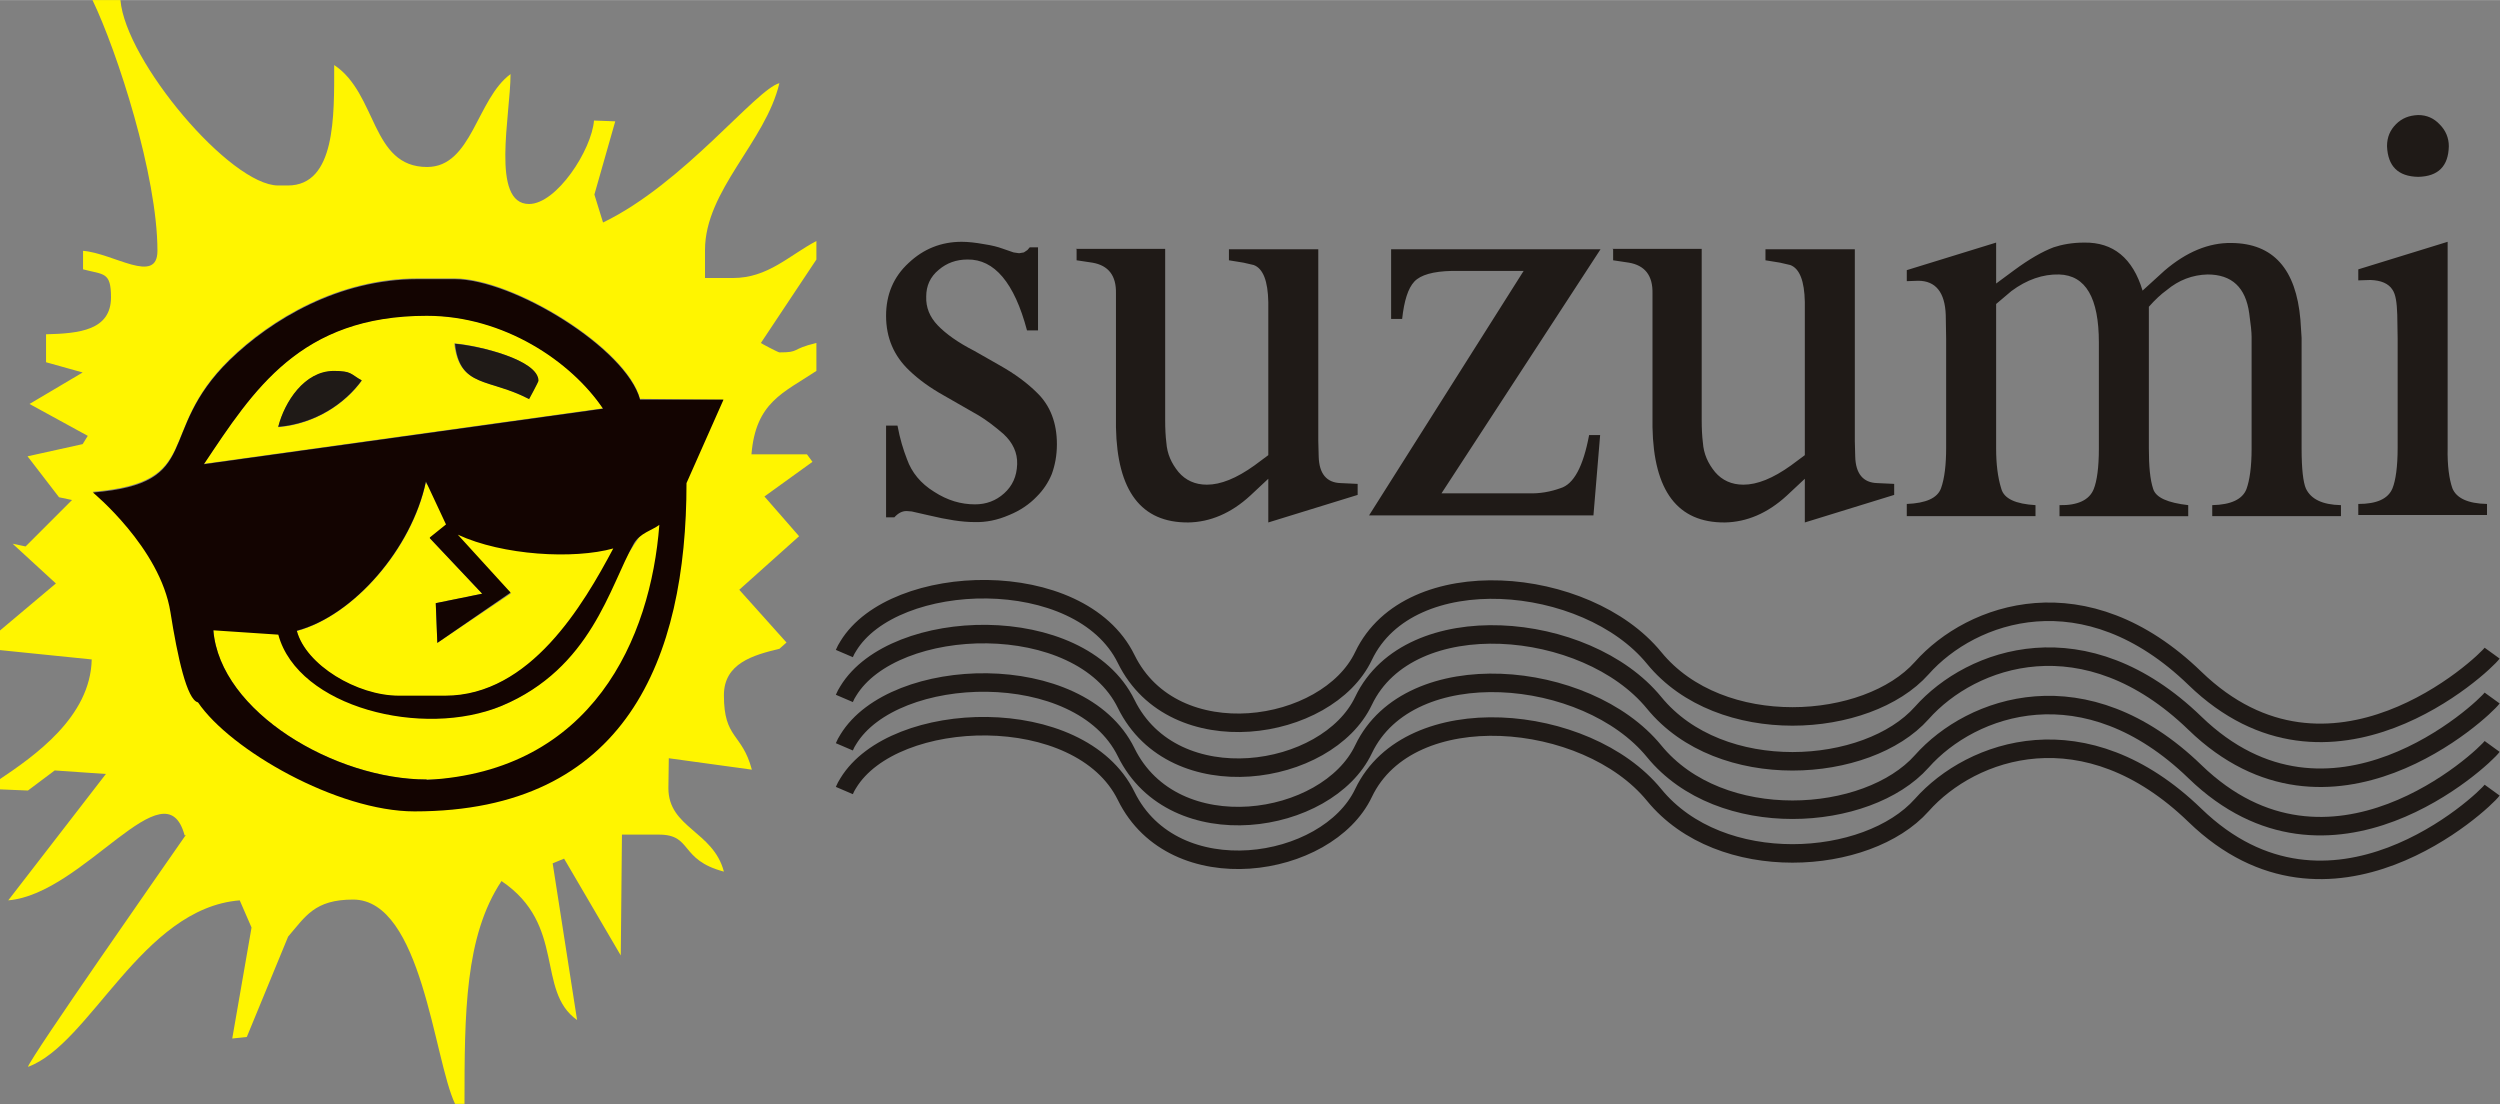
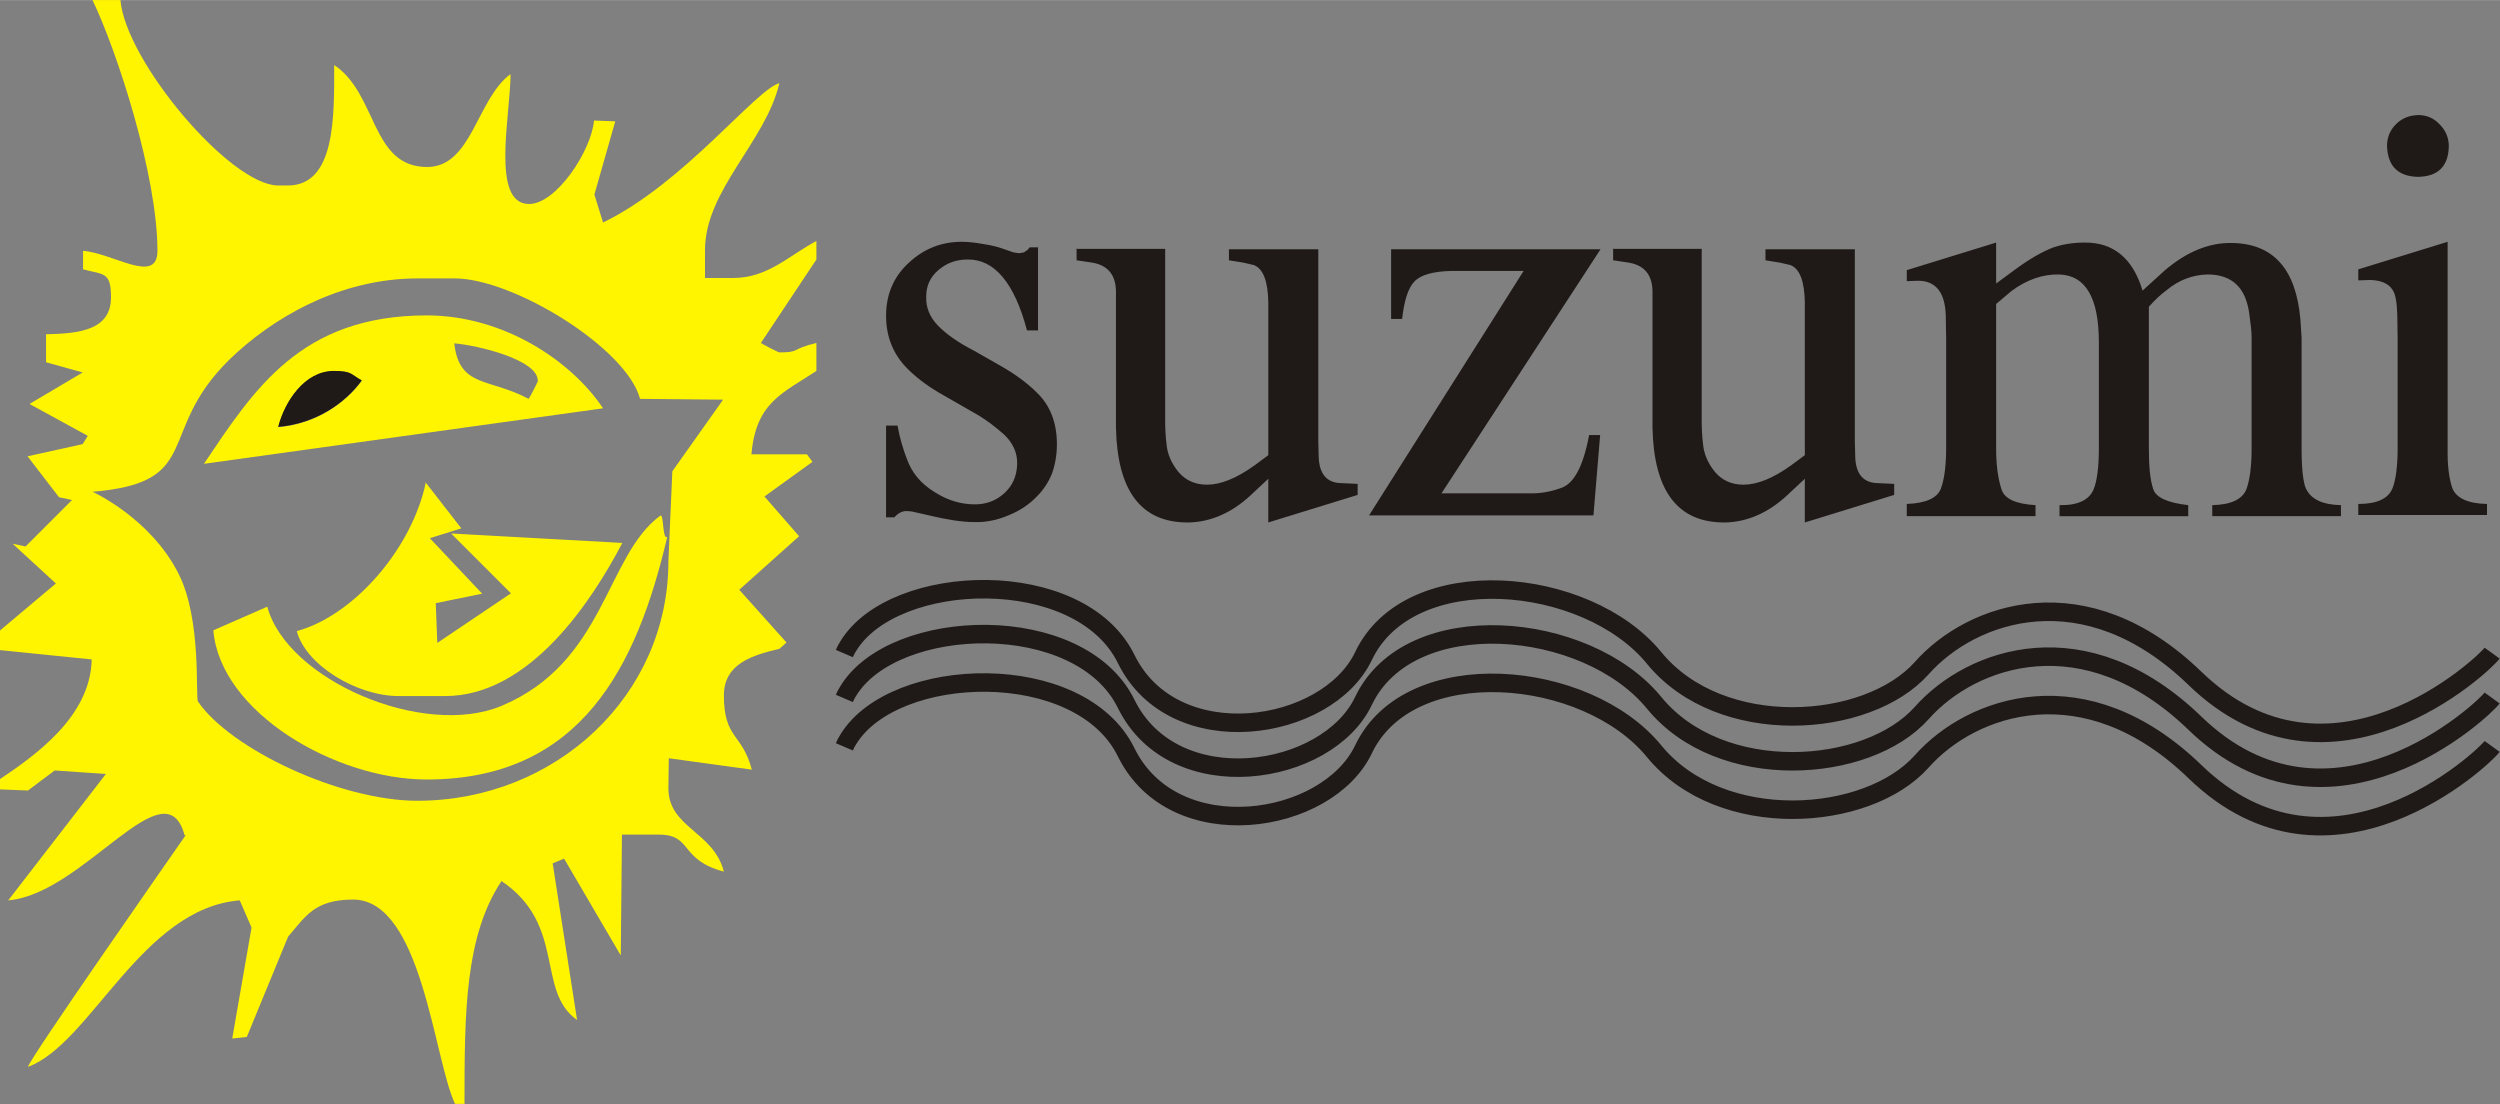
<svg xmlns="http://www.w3.org/2000/svg" xml:space="preserve" width="16.505mm" height="7.291mm" style="shape-rendering:geometricPrecision; text-rendering:geometricPrecision; image-rendering:optimizeQuality; fill-rule:evenodd; clip-rule:evenodd" viewBox="0 0 6.351 2.805">
  <rect x="0" y="0" width="6.351" height="2.805" fill="#808080" stroke="none" />
  <defs>
    <style type="text/css">
   
    .str0 {stroke:#1F1A17;stroke-width:0.047}
    .fil3 {fill:none}
    .fil1 {fill:#1F1A17}
    .fil0 {fill:#FFF500}
    .fil2 {fill:#130401}
    .fil4 {fill:#1F1A17;fill-rule:nonzero}
   
  </style>
  </defs>
  <g id="Capa_x0020_1">
    <g id="_204822848">
      <g>
        <path id="_204823408" class="fil0" d="M0.707 1.084c0.017,-0.063 0.066,-0.141 0.141,-0.141 0.046,0 0.042,0.007 0.071,0.024 -0.042,0.058 -0.118,0.11 -0.212,0.118zm0.375 0.14c-0.035,0.17 -0.184,0.34 -0.328,0.379 0.023,0.087 0.153,0.165 0.259,0.165l0.118 0c0.217,0 0.375,-0.246 0.45,-0.389l-0.435 -0.024 0.152 0.152 -0.187 0.126 -0.004 -0.101 0.118 -0.024 -0.133 -0.141 0.08 -0.025 -0.091 -0.117zm0.002 0.756c0.392,0 0.534,-0.287 0.611,-0.616 -0.013,0.007 -0.008,-0.062 -0.018,-0.054 -0.139,0.103 -0.139,0.372 -0.403,0.483 -0.199,0.083 -0.545,-0.066 -0.595,-0.252l-0.137 0.06c0.017,0.208 0.31,0.379 0.542,0.379zm0.283 -1.014c0,0.003 -0.023,0.047 -0.024,0.047 -0.102,-0.054 -0.176,-0.028 -0.189,-0.141 0.061,0.005 0.212,0.042 0.212,0.094zm-0.849 0.212l1.014 -0.141c-0.08,-0.12 -0.252,-0.236 -0.448,-0.236 -0.321,0 -0.439,0.189 -0.566,0.377z" />
        <g>
          <path id="_204823240" class="fil0" d="M0.236 1.249c0.284,-0.024 0.158,-0.151 0.347,-0.336 0.106,-0.103 0.277,-0.206 0.478,-0.206l0.094 0c0.149,0 0.437,0.177 0.471,0.306l0.211 0.002 -0.129 0.182 -0.01 0.229c0,0.34 -0.286,0.608 -0.638,0.608 -0.196,0 -0.474,-0.131 -0.557,-0.252 -0.007,-0.01 0.01,-0.207 -0.049,-0.324 -0.071,-0.142 -0.219,-0.209 -0.219,-0.209zm0.236 0.872c-0.052,0.075 -0.394,0.564 -0.401,0.589 0.159,-0.058 0.289,-0.403 0.538,-0.423l0.03 0.069 -0.049 0.282 0.037 -0.004 0.105 -0.255c0.044,-0.051 0.067,-0.094 0.165,-0.094 0.175,0 0.205,0.406 0.259,0.519l0.024 0c0,-0.231 0.001,-0.426 0.094,-0.566 0.165,0.111 0.087,0.279 0.192,0.353l-0.062 -0.398 0.029 -0.012 0.144 0.246 0.003 -0.307 0.094 0c0.086,0 0.051,0.064 0.165,0.094 -0.027,-0.103 -0.141,-0.111 -0.141,-0.212l0.001 -0.076 0.211 0.029c-0.025,-0.094 -0.071,-0.077 -0.071,-0.189 0,-0.081 0.074,-0.102 0.141,-0.118l0.018 -0.016 -0.12 -0.134 0.152 -0.136 -0.088 -0.101 0.122 -0.088 -0.014 -0.019 -0.141 0c0.011,-0.133 0.081,-0.156 0.165,-0.212l0 -0.071c-0.067,0.016 -0.04,0.024 -0.094,0.024 -0.003,0 -0.047,-0.023 -0.047,-0.024l0.141 -0.212 0 -0.047c-0.07,0.037 -0.123,0.094 -0.212,0.094l-0.071 0 0 -0.071c0,-0.152 0.154,-0.275 0.189,-0.424 -0.06,0.016 -0.243,0.255 -0.448,0.354l-0.022 -0.071 0.053 -0.186 -0.054 -0.002c-0.006,0.075 -0.095,0.212 -0.165,0.212 -0.098,0 -0.047,-0.227 -0.047,-0.33 -0.086,0.063 -0.098,0.236 -0.212,0.236 -0.143,0 -0.126,-0.186 -0.236,-0.259 0,0.129 0.004,0.306 -0.118,0.306l-0.024 0c-0.122,0 -0.388,-0.316 -0.401,-0.471l-0.071 0c0.063,0.131 0.165,0.446 0.165,0.637 0,0.087 -0.112,0.006 -0.189,0l0 0.047c0.053,0.014 0.071,0.006 0.071,0.071 0,0.084 -0.081,0.092 -0.165,0.094l0 0.071 0.093 0.026 -0.135 0.08 0.148 0.081 -0.013 0.021 -0.14 0.031 0.08 0.104 0.033 0.007 -0.118 0.118 -0.033 -0.007 0.11 0.101 -0.145 0.122 0 0.047 0.236 0.024c-0.003,0.146 -0.145,0.245 -0.236,0.306l0 0.024 0.074 0.003 0.068 -0.051 0.13 0.009 -0.248 0.321c0.192,-0.016 0.399,-0.348 0.448,-0.165z" />
-           <path id="_204823128" class="fil1" d="M1.344 1.014c0,-0 0.024,-0.044 0.024,-0.047 0,-0.053 -0.151,-0.089 -0.212,-0.094 0.012,0.113 0.086,0.087 0.189,0.141z" />
          <path id="_204824024" class="fil1" d="M0.707 1.084c0.095,-0.008 0.17,-0.06 0.212,-0.118 -0.029,-0.016 -0.025,-0.024 -0.071,-0.024 -0.075,0 -0.125,0.079 -0.141,0.141z" />
-           <path id="_204824360" class="fil2" d="M1.084 1.98c-0.232,0 -0.525,-0.171 -0.542,-0.379l0.165 0.011c0.05,0.185 0.368,0.264 0.567,0.181 0.228,-0.095 0.275,-0.304 0.336,-0.412 0.015,-0.027 0.049,-0.035 0.065,-0.048 -0.022,0.289 -0.17,0.626 -0.591,0.648zm0.008 -0.613l0.133 0.141 -0.118 0.024 0.004 0.101 0.186 -0.128 -0.134 -0.147c0.114,0.053 0.295,0.063 0.395,0.035 -0.076,0.143 -0.211,0.374 -0.427,0.374l-0.118 0c-0.106,0 -0.236,-0.078 -0.259,-0.165 0.144,-0.038 0.292,-0.209 0.328,-0.379l0.051 0.109 -0.041 0.033zm-0.574 -0.188c0.126,-0.189 0.245,-0.377 0.566,-0.377 0.196,0 0.367,0.116 0.448,0.236l-1.014 0.141zm-0.283 0.071c0,0 0.172,0.141 0.198,0.305 0.018,0.114 0.042,0.223 0.07,0.229 0.082,0.121 0.354,0.277 0.55,0.277 0.537,0 0.691,-0.388 0.691,-0.834l0.094 -0.212 -0.212 0c-0.035,-0.13 -0.322,-0.306 -0.471,-0.306l-0.094 0c-0.201,0 -0.372,0.103 -0.478,0.206 -0.19,0.186 -0.063,0.313 -0.347,0.336z" />
        </g>
      </g>
      <g>
        <g>
          <path id="_204822904" class="fil3 str0" d="M2.145 1.66c0.003,-0.007 0.006,-0.013 0.01,-0.019 0.116,-0.19 0.589,-0.206 0.706,0.033 0.121,0.246 0.511,0.186 0.603,-0.008 0.117,-0.245 0.566,-0.205 0.738,0.005 0.169,0.207 0.542,0.181 0.68,0.026 0.127,-0.143 0.415,-0.244 0.694,0.026 0.344,0.333 0.734,-0.035 0.755,-0.064" />
        </g>
        <g>
          <path id="_204821672" class="fil3 str0" d="M2.145 1.774c0.003,-0.007 0.006,-0.013 0.01,-0.019 0.116,-0.19 0.589,-0.206 0.706,0.033 0.121,0.246 0.511,0.186 0.603,-0.008 0.117,-0.245 0.566,-0.205 0.738,0.005 0.169,0.207 0.542,0.181 0.68,0.026 0.127,-0.143 0.415,-0.244 0.694,0.026 0.344,0.333 0.734,-0.035 0.755,-0.064" />
        </g>
        <g>
          <path class="fil3 str0" d="M2.145 1.897c0.003,-0.007 0.006,-0.013 0.01,-0.019 0.116,-0.19 0.589,-0.206 0.706,0.033 0.121,0.246 0.511,0.186 0.603,-0.008 0.117,-0.245 0.566,-0.205 0.738,0.005 0.169,0.207 0.542,0.181 0.68,0.026 0.127,-0.143 0.415,-0.244 0.694,0.026 0.344,0.333 0.734,-0.035 0.755,-0.064" />
        </g>
        <g>
-           <path class="fil3 str0" d="M2.145 2.008c0.003,-0.007 0.006,-0.013 0.01,-0.019 0.116,-0.19 0.589,-0.206 0.706,0.033 0.121,0.246 0.511,0.186 0.603,-0.008 0.117,-0.245 0.566,-0.205 0.738,0.005 0.169,0.207 0.542,0.181 0.68,0.026 0.127,-0.143 0.415,-0.244 0.694,0.026 0.344,0.333 0.734,-0.035 0.755,-0.064" />
-         </g>
+           </g>
      </g>
      <path class="fil4" d="M2.252 1.081l0.028 0c0.006,0.033 0.015,0.062 0.024,0.085 0.012,0.034 0.035,0.062 0.069,0.083 0.034,0.022 0.068,0.032 0.104,0.032 0.028,0 0.053,-0.009 0.074,-0.028 0.021,-0.019 0.032,-0.043 0.033,-0.074 0.001,-0.029 -0.011,-0.055 -0.035,-0.077 -0.022,-0.019 -0.043,-0.035 -0.063,-0.047l-0.089 -0.051c-0.034,-0.019 -0.063,-0.04 -0.087,-0.063 -0.039,-0.037 -0.059,-0.083 -0.059,-0.139 0,-0.054 0.019,-0.099 0.057,-0.134 0.038,-0.036 0.083,-0.054 0.135,-0.054 0.016,0 0.035,0.002 0.057,0.006 0.02,0.003 0.035,0.007 0.046,0.011l0.029 0.01 0.014 0.002 0.012 -0.002 0.009 -0.006 0.006 -0.007 0.021 0 0 0.211 -0.028 0c-0.032,-0.121 -0.083,-0.181 -0.151,-0.18 -0.029,0 -0.053,0.009 -0.073,0.026 -0.022,0.018 -0.032,0.041 -0.032,0.068 -0.001,0.028 0.009,0.052 0.029,0.073 0.021,0.022 0.052,0.044 0.093,0.065l0.065 0.037c0.039,0.022 0.07,0.045 0.095,0.07 0.033,0.032 0.05,0.076 0.05,0.13 0,0.029 -0.005,0.054 -0.013,0.076 -0.009,0.022 -0.022,0.041 -0.038,0.057 -0.019,0.02 -0.043,0.036 -0.07,0.047 -0.03,0.013 -0.059,0.019 -0.089,0.018 -0.031,0 -0.069,-0.006 -0.115,-0.017l-0.044 -0.01 -0.013 -0.001c-0.011,0 -0.021,0.005 -0.031,0.016l-0.021 0 0 -0.233zm0.481 -0.449l0.227 0 0 0.435c-0,0.022 0.001,0.041 0.003,0.057 0.002,0.029 0.013,0.053 0.031,0.075 0.018,0.021 0.042,0.032 0.072,0.032 0.035,0 0.075,-0.016 0.121,-0.049l0.035 -0.026 0 -0.389c-0.001,-0.053 -0.013,-0.085 -0.037,-0.094l-0.026 -0.006 -0.037 -0.006 0 -0.028 0.227 0 0 0.487 0.001 0.039c0.001,0.044 0.02,0.067 0.056,0.068l0.043 0.002 0 0.028 -0.227 0.07 0 -0.111 -0.046 0.043c-0.049,0.045 -0.102,0.067 -0.157,0.068 -0.12,0.001 -0.181,-0.08 -0.184,-0.242l0 -0.34c0.001,-0.045 -0.019,-0.071 -0.06,-0.078l-0.04 -0.006 0 -0.028zm1.138 0.056l0 0 -0.183 0c-0.047,0.001 -0.079,0.01 -0.095,0.027 -0.016,0.017 -0.026,0.049 -0.031,0.095l-0.028 0 0 -0.177 0.532 0 -0.404 0.62 0 0 0.221 0c0.029,0.001 0.056,-0.004 0.081,-0.013 0.034,-0.01 0.058,-0.055 0.073,-0.135l0.028 0 -0.017 0.204 -0.57 0 0.392 -0.62zm0.225 -0.056l0.227 0 0 0.435c-0,0.022 0.001,0.041 0.003,0.057 0.002,0.029 0.013,0.053 0.031,0.075 0.018,0.021 0.042,0.032 0.072,0.032 0.035,0 0.075,-0.016 0.121,-0.049l0.035 -0.026 0 -0.389c-0.001,-0.053 -0.013,-0.085 -0.037,-0.094l-0.026 -0.006 -0.037 -0.006 0 -0.028 0.227 0 0 0.487 0.001 0.039c0.001,0.044 0.02,0.067 0.056,0.068l0.043 0.002 0 0.028 -0.227 0.07 0 -0.111 -0.046 0.043c-0.049,0.045 -0.102,0.067 -0.157,0.068 -0.12,0.001 -0.181,-0.08 -0.184,-0.242l0 -0.34c0.001,-0.045 -0.019,-0.071 -0.06,-0.078l-0.04 -0.006 0 -0.028zm0.748 0.648c0.049,-0.002 0.078,-0.015 0.087,-0.04 0.009,-0.025 0.013,-0.06 0.013,-0.103l0 -0.276 -0.001 -0.061c-0.002,-0.058 -0.026,-0.087 -0.07,-0.087l-0.029 0.001 0 -0.028 0.227 -0.07 0 0.104 0.046 -0.034c0.038,-0.028 0.071,-0.047 0.1,-0.058 0.021,-0.007 0.047,-0.012 0.078,-0.012 0.073,-0.001 0.123,0.039 0.148,0.122l0 0 0.056 -0.051c0.055,-0.047 0.112,-0.071 0.17,-0.07 0.106,0.001 0.164,0.066 0.175,0.195l0.003 0.046 0 0.281c0,0.052 0.004,0.086 0.011,0.102 0.013,0.027 0.042,0.041 0.089,0.042l0 0.028 -0.327 0 0 -0.028c0.048,-0.001 0.077,-0.015 0.087,-0.041 0.008,-0.022 0.013,-0.056 0.013,-0.103l0 -0.283c0,-0.012 -0.002,-0.032 -0.006,-0.06 -0.009,-0.066 -0.044,-0.099 -0.106,-0.099 -0.038,0.001 -0.073,0.014 -0.104,0.04 -0.014,0.01 -0.029,0.024 -0.045,0.042l0 0.36c-0,0.045 0.003,0.079 0.011,0.103 0.007,0.022 0.037,0.035 0.089,0.041l0 0.028 -0.327 0 0 -0.028c0.046,0.001 0.076,-0.013 0.087,-0.041 0.008,-0.02 0.013,-0.054 0.013,-0.103l0 -0.269c0,-0.113 -0.033,-0.171 -0.101,-0.173 -0.041,-0.001 -0.082,0.013 -0.121,0.042l-0.039 0.033 0 0.367c-0,0.039 0.004,0.073 0.013,0.102 0.007,0.026 0.037,0.039 0.087,0.042l0 0.028 -0.327 0 0 -0.028zm1.147 0c0.047,0 0.076,-0.013 0.087,-0.04 0.008,-0.02 0.013,-0.055 0.013,-0.103l0 -0.277 -0.001 -0.061c-0.001,-0.031 -0.004,-0.051 -0.012,-0.063 -0.01,-0.016 -0.029,-0.024 -0.056,-0.025l-0.031 0.001 0 -0.028 0.227 -0.07 0 0.523c-0.001,0.046 0.004,0.08 0.012,0.103 0.01,0.025 0.039,0.039 0.088,0.04l0 0.028 -0.327 0 0 -0.028zm0.073 -0.909c0,-0.023 0.008,-0.041 0.023,-0.056 0.015,-0.015 0.033,-0.022 0.056,-0.023 0.022,0 0.04,0.008 0.055,0.024 0.015,0.015 0.023,0.034 0.023,0.055 -0.001,0.051 -0.027,0.077 -0.078,0.078 -0.051,-0.001 -0.077,-0.027 -0.079,-0.078z" />
    </g>
  </g>
</svg>